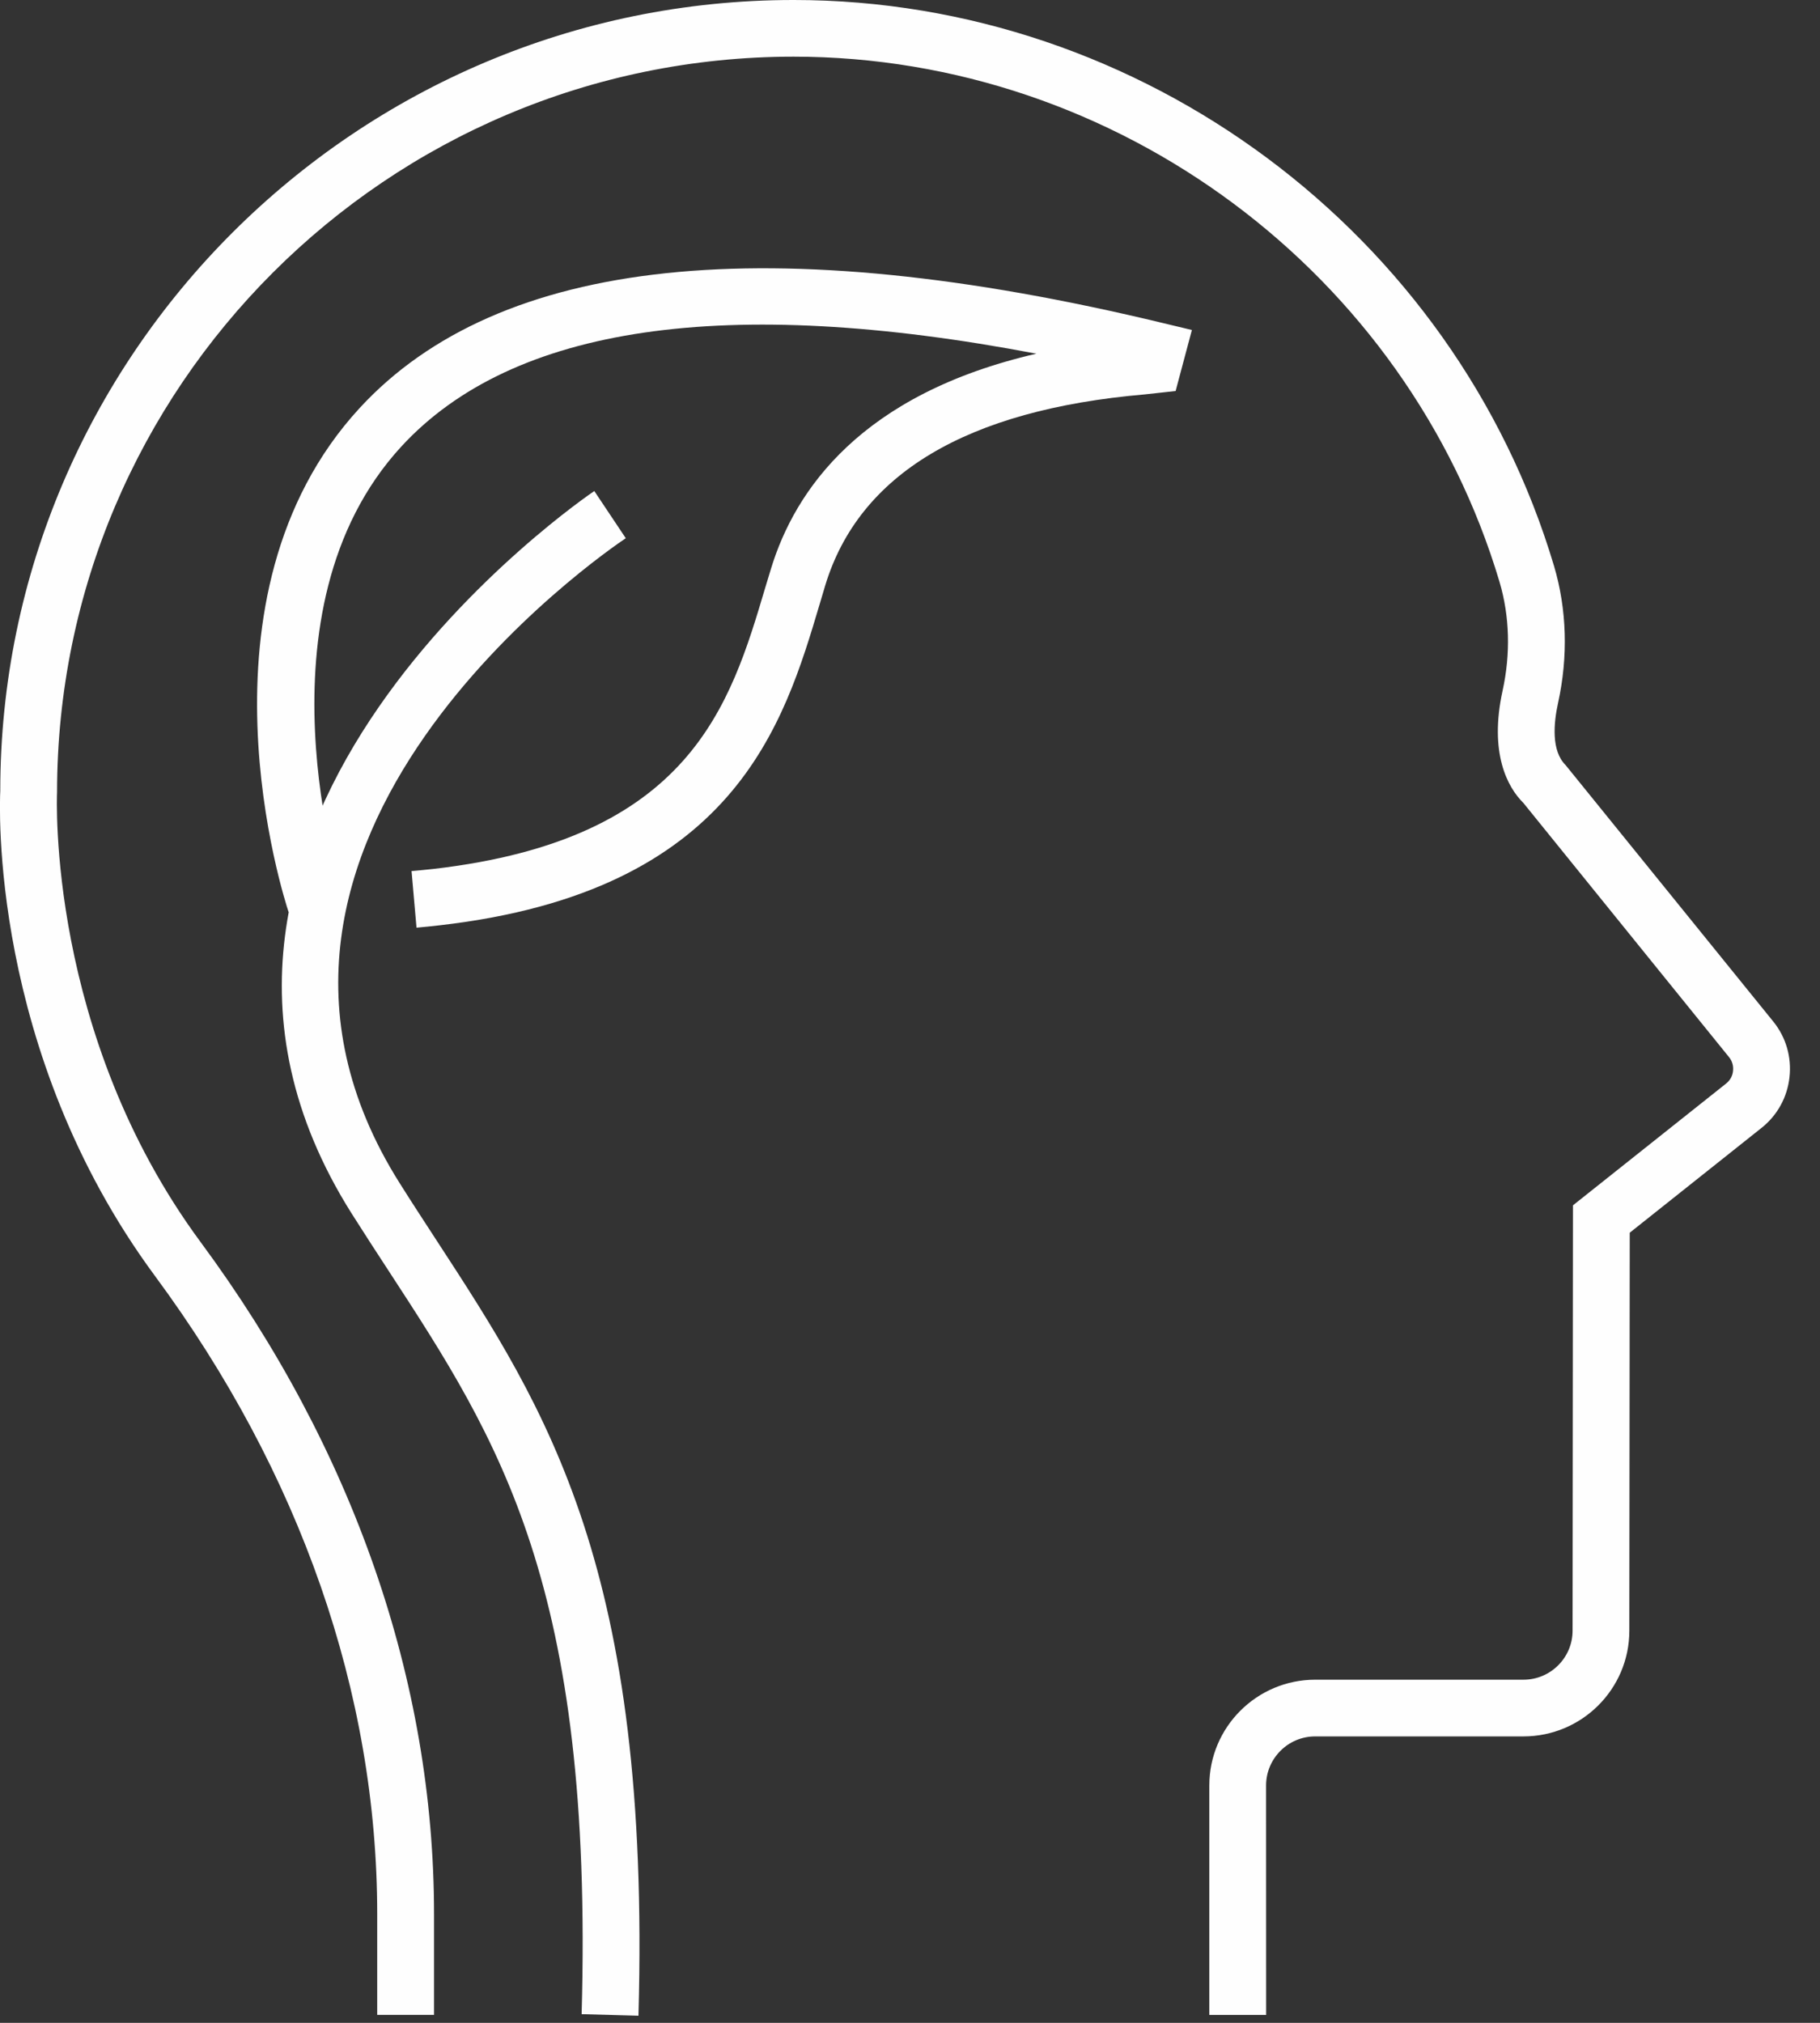
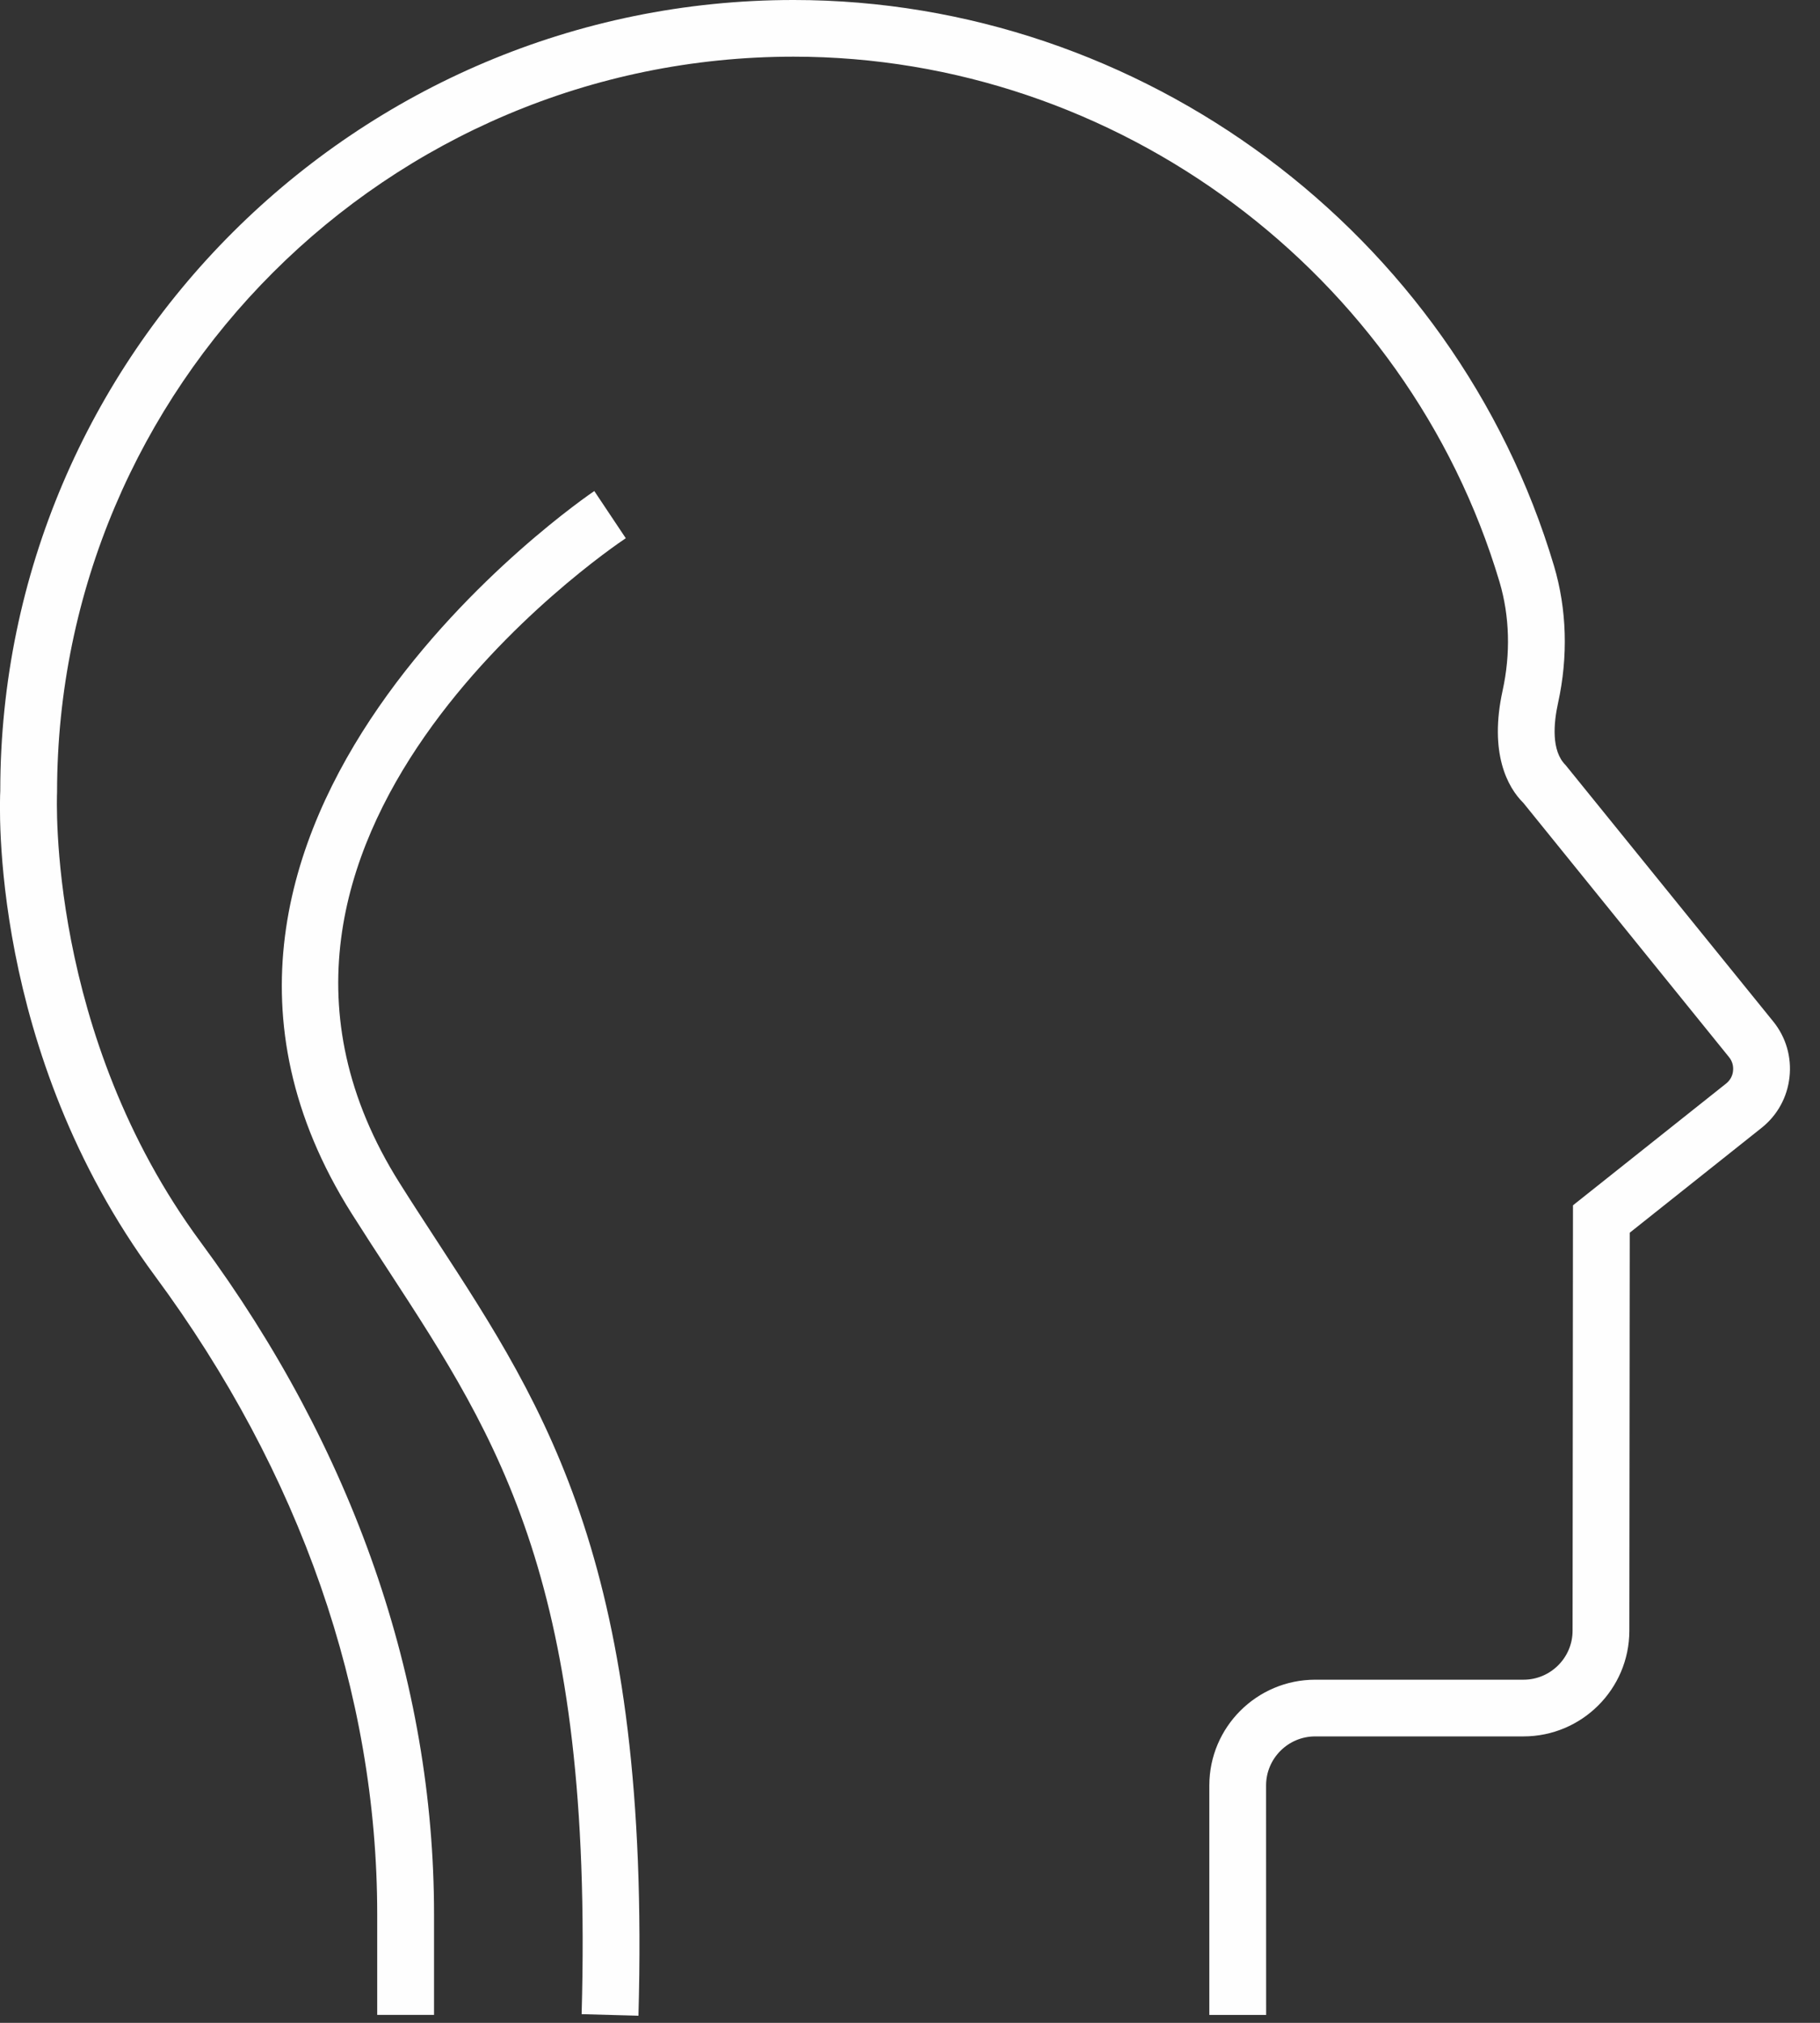
<svg xmlns="http://www.w3.org/2000/svg" height="60" viewBox="0 0 54 60" width="54">
  <rect x="0" y="0" width="54" height="60" fill="#333333" stroke="none" />
  <g fill="#fefefe" fill-rule="evenodd">
-     <path d="m12.358 27.515-.147-1.678c.223-.019.442-.041.655-.064 7.622-.881 8.802-4.852 9.843-8.355l.165-.544c.715-2.352 2.688-5.187 7.876-6.383-9.211-1.754-15.542-.832-18.843 2.754-4.477 4.866-1.773 13.188-1.744 13.272l-1.601.534c-.126-.381-3.039-9.356 2.105-14.944 4.136-4.494 12.162-5.344 23.858-2.52l.839.201-.483 1.81-.921.101c-5.281.457-8.471 2.361-9.475 5.665l-.159.534c-1.072 3.604-2.541 8.541-11.267 9.546-.229.027-.461.05-.702.072" />
    <path d="m18.943 59.789-1.686-.046c.357-12.716-2.455-17.032-5.713-22.028-.37-.567-.742-1.138-1.114-1.726-7.3-11.582 7.056-21.327 7.203-21.424l.934 1.399c-.537.36-13.135 8.934-6.711 19.126.366.583.736 1.146 1.099 1.705 3.271 5.015 6.358 9.751 5.988 22.994" />
    <path d="m37.567 59.766h-1.686v-6.807c0-1.73 1.409-3.137 3.143-3.137h6.18c.8 0 1.455-.652 1.455-1.454l.012-12.617 4.544-3.612c.116-.093.192-.226.205-.374.017-.149-.025-.294-.12-.41l-6.101-7.539c-.473-.465-1.021-1.485-.616-3.333.24-1.095.209-2.208-.091-3.221-2.738-9.172-11.35-15.581-20.945-15.581-12.05 0-21.854 9.792-21.854 21.825-.004.114-.302 7.163 4.263 13.341 4.527 6.126 6.922 13.016 6.922 19.93v2.988h-1.686v-2.988c0-6.552-2.281-13.095-6.593-18.929-4.936-6.681-4.606-14.075-4.591-14.386-.002-12.917 10.56-23.462 23.538-23.462 10.333 0 19.612 6.902 22.561 16.783.382 1.283.424 2.688.122 4.063-.134.608-.205 1.423.221 1.846l6.161 7.605c.38.468.55 1.057.484 1.653-.066.598-.36 1.132-.831 1.506l-3.909 3.108-.012 11.805c0 1.73-1.411 3.135-3.141 3.135h-6.18c-.804 0-1.457.654-1.457 1.455z" />
  </g>
</svg>